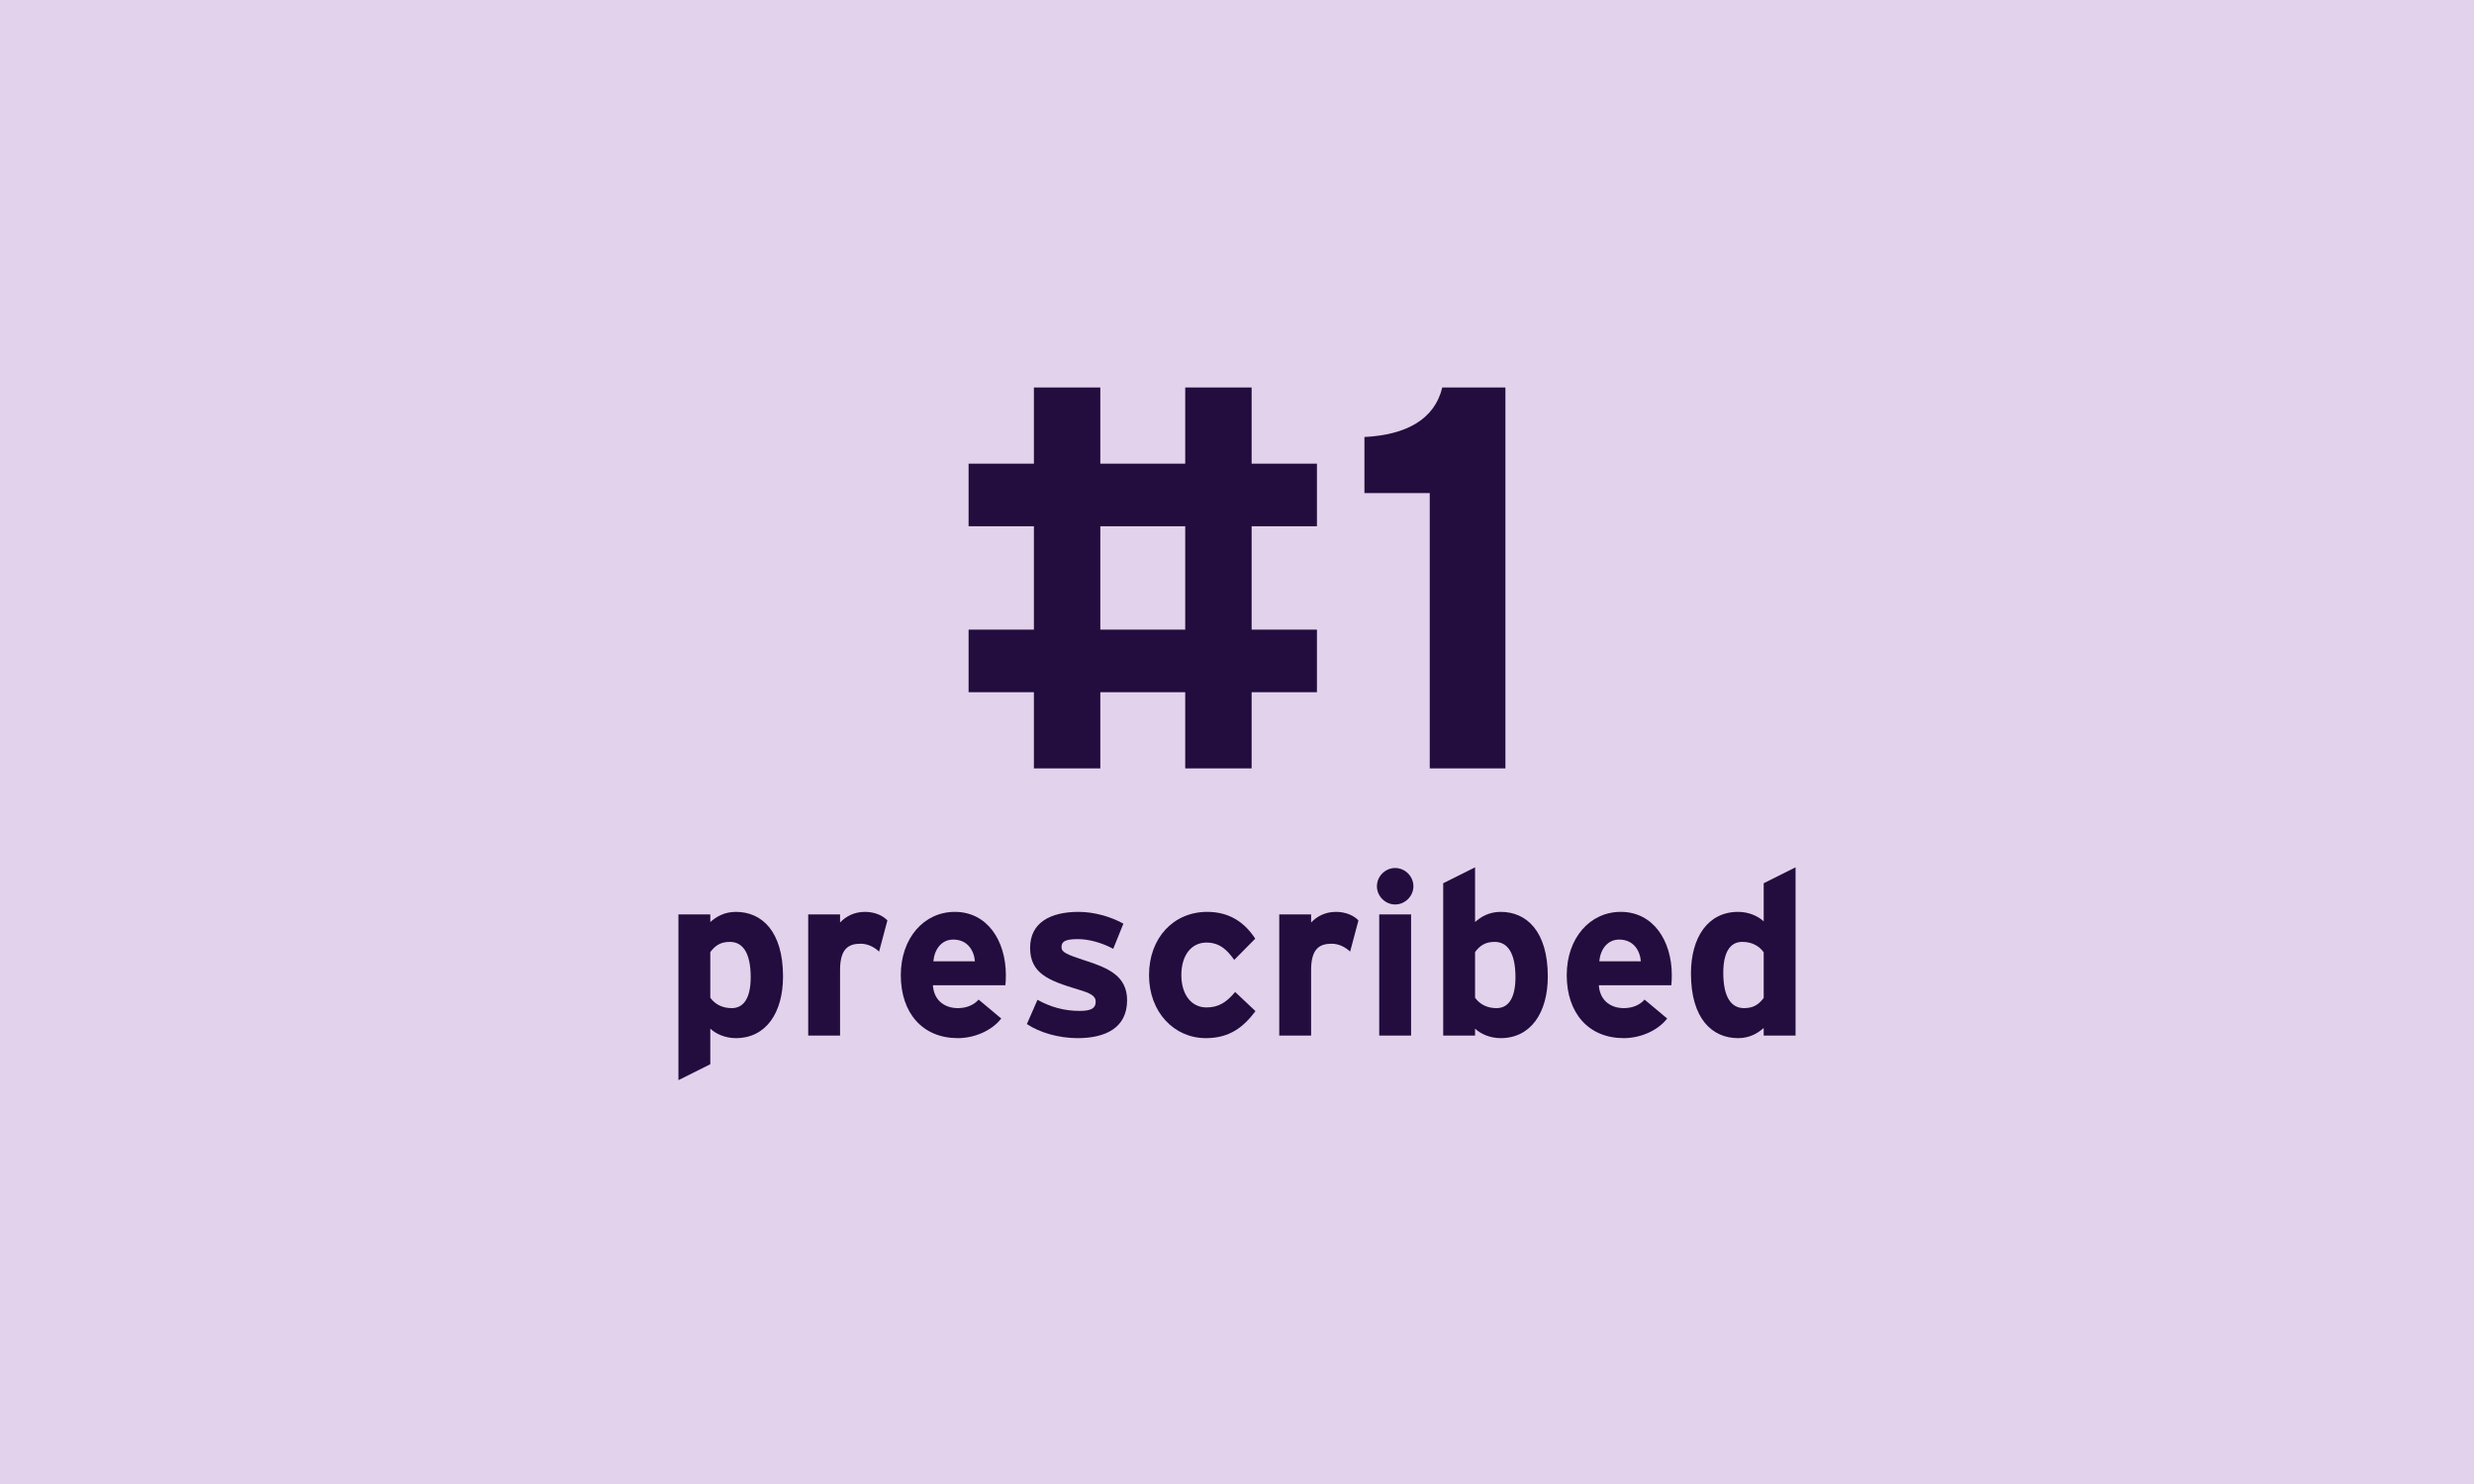
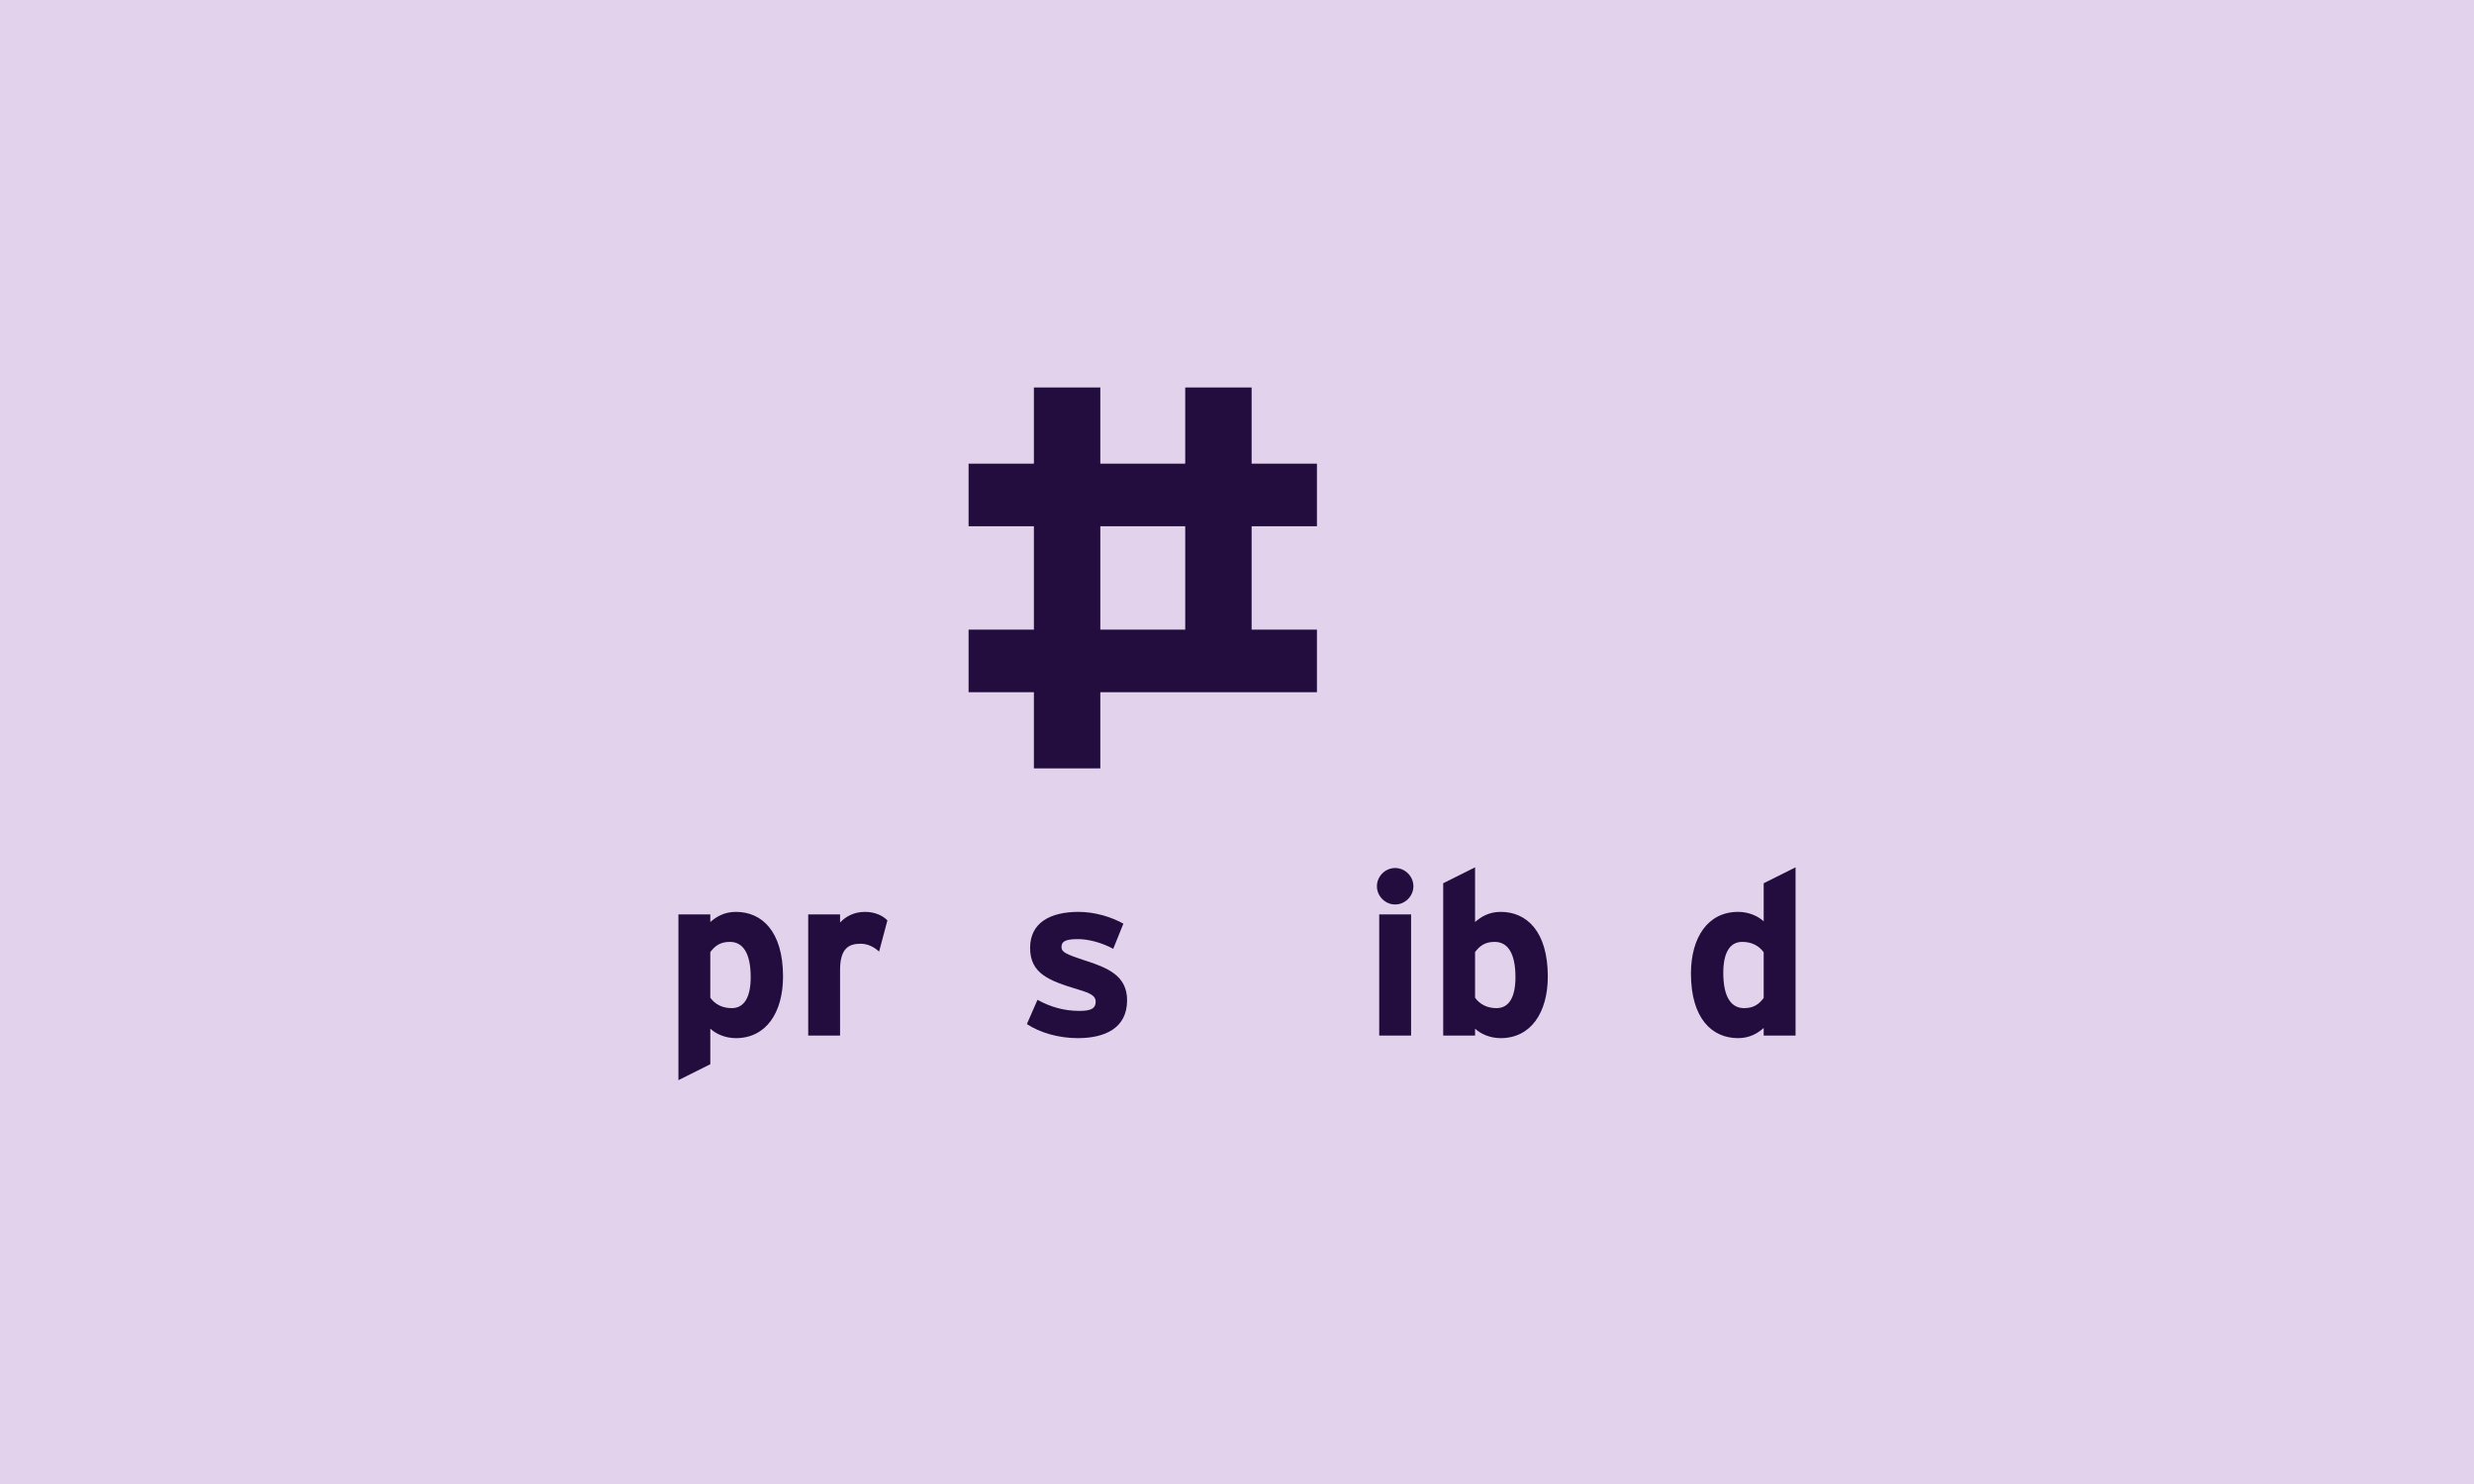
<svg xmlns="http://www.w3.org/2000/svg" width="300" height="180" viewBox="0 0 300 180" fill="none">
  <rect width="300" height="180" fill="#E3D2EB" />
-   <path d="M182.547 47H174.891C173.967 50.828 170.601 52.742 165.453 53.006V59.804H173.373V93.2H182.547V47Z" fill="#230D3E" />
-   <path fill-rule="evenodd" clip-rule="evenodd" d="M151.773 76.37H159.693V83.96H151.773V93.2H143.721V83.96H133.425V93.2H125.373V83.96H117.453V76.37H125.373V63.83H117.453V56.24H125.373V47H133.425V56.24H143.721V47H151.773V56.24H159.693V63.83H151.773V76.37ZM133.426 63.83V76.37H143.722V63.83H133.426Z" fill="#230D3E" />
+   <path fill-rule="evenodd" clip-rule="evenodd" d="M151.773 76.37H159.693V83.96H151.773V93.2V83.96H133.425V93.2H125.373V83.96H117.453V76.37H125.373V63.83H117.453V56.24H125.373V47H133.425V56.24H143.721V47H151.773V56.24H159.693V63.83H151.773V76.37ZM133.426 63.83V76.37H143.722V63.83H133.426Z" fill="#230D3E" />
  <path fill-rule="evenodd" clip-rule="evenodd" d="M86.132 111.836C86.86 111.192 87.84 110.604 89.24 110.604C92.376 110.604 94.952 112.956 94.952 118.444C94.952 122.84 92.88 125.92 89.24 125.92C87.952 125.92 86.832 125.416 86.132 124.772V129.084L82.268 131.016V110.912H86.132V111.836ZM86.131 121.02C86.719 121.832 87.615 122.28 88.735 122.28C90.219 122.28 91.031 120.992 91.031 118.528C91.031 115.504 90.023 114.244 88.511 114.244C87.307 114.244 86.691 114.748 86.131 115.476V121.02Z" fill="#230D3E" />
  <path d="M104.892 110.604C103.52 110.604 102.54 111.192 101.868 111.892V110.912H98.004V125.612H101.868V117.66C101.868 115.112 102.848 114.468 104.36 114.468C105.228 114.468 105.984 114.86 106.6 115.42L107.608 111.64C107.104 111.108 106.152 110.604 104.892 110.604Z" fill="#230D3E" />
-   <path fill-rule="evenodd" clip-rule="evenodd" d="M109.232 118.276C109.232 113.768 112.06 110.604 115.784 110.604C119.704 110.604 121.972 114.076 121.972 118.276C121.972 118.836 121.944 119.228 121.916 119.508H113.124C113.264 121.524 114.748 122.28 116.148 122.28C117.212 122.28 118.108 121.888 118.668 121.244L121.412 123.54C120.236 125.052 118.108 125.92 116.148 125.92C111.92 125.92 109.232 122.924 109.232 118.276ZM115.588 113.965C114.188 113.965 113.32 115.113 113.18 116.597H118.22C118.108 115.281 117.324 113.965 115.588 113.965Z" fill="#230D3E" />
  <path d="M131.772 116.568C129.168 115.728 128.72 115.476 128.72 114.86C128.72 114.216 129.14 113.908 130.708 113.908C131.94 113.908 133.536 114.3 134.992 115.084L136.224 112.032C134.656 111.164 132.64 110.604 130.792 110.604C127.348 110.604 124.912 111.92 124.912 114.972C124.912 118.08 127.18 118.948 130.708 120.012C132.332 120.488 132.864 120.824 132.864 121.496C132.864 122.252 132.416 122.616 130.904 122.616C129.028 122.616 127.376 122.14 125.808 121.272L124.52 124.212C126.088 125.248 128.356 125.92 130.68 125.92C133.984 125.92 136.672 124.716 136.672 121.328C136.672 118.388 134.404 117.436 131.772 116.568Z" fill="#230D3E" />
-   <path d="M149.776 120.32C148.768 121.524 147.816 122.196 146.304 122.196C144.456 122.196 143.252 120.628 143.252 118.276C143.252 115.868 144.456 114.328 146.304 114.328C147.872 114.328 148.796 115.196 149.664 116.428L152.212 113.852C150.98 111.976 149.188 110.604 146.388 110.604C142.3 110.604 139.332 113.768 139.332 118.276C139.332 122.784 142.384 125.92 146.22 125.92C149.132 125.92 150.812 124.548 152.24 122.644L149.776 120.32Z" fill="#230D3E" />
-   <path d="M162.011 110.604C160.639 110.604 159.659 111.192 158.987 111.892V110.912H155.123V125.612H158.987V117.66C158.987 115.112 159.967 114.468 161.479 114.468C162.347 114.468 163.103 114.86 163.719 115.42L164.727 111.64C164.223 111.108 163.271 110.604 162.011 110.604Z" fill="#230D3E" />
  <path fill-rule="evenodd" clip-rule="evenodd" d="M166.967 107.496C166.967 106.292 167.975 105.284 169.179 105.284C170.383 105.284 171.391 106.292 171.391 107.496C171.391 108.7 170.383 109.708 169.179 109.708C167.975 109.708 166.967 108.7 166.967 107.496ZM167.246 110.912H171.11V125.612H167.246V110.912Z" fill="#230D3E" />
  <path fill-rule="evenodd" clip-rule="evenodd" d="M178.868 111.836C179.596 111.192 180.576 110.604 181.976 110.604C185.112 110.604 187.688 112.956 187.688 118.444C187.688 122.84 185.616 125.92 181.976 125.92C180.688 125.92 179.568 125.416 178.868 124.772V125.612H175.004V107.132L178.868 105.2V111.836ZM178.867 121.02C179.455 121.832 180.351 122.28 181.471 122.28C182.955 122.28 183.767 120.992 183.767 118.528C183.767 115.504 182.759 114.244 181.247 114.244C180.043 114.244 179.427 114.748 178.867 115.476V121.02Z" fill="#230D3E" />
-   <path fill-rule="evenodd" clip-rule="evenodd" d="M189.984 118.276C189.984 113.768 192.812 110.604 196.536 110.604C200.456 110.604 202.724 114.076 202.724 118.276C202.724 118.836 202.696 119.228 202.668 119.508H193.876C194.016 121.524 195.5 122.28 196.9 122.28C197.964 122.28 198.86 121.888 199.42 121.244L202.164 123.54C200.988 125.052 198.86 125.92 196.9 125.92C192.672 125.92 189.984 122.924 189.984 118.276ZM196.34 113.965C194.94 113.965 194.072 115.113 193.932 116.597H198.972C198.86 115.281 198.076 113.965 196.34 113.965Z" fill="#230D3E" />
  <path fill-rule="evenodd" clip-rule="evenodd" d="M213.867 107.132L217.731 105.2V125.612H213.867V124.688C213.139 125.332 212.159 125.92 210.759 125.92C207.623 125.92 205.047 123.568 205.047 118.08C205.047 113.684 207.119 110.604 210.759 110.604C212.047 110.604 213.167 111.108 213.867 111.752V107.132ZM208.967 117.996C208.967 121.02 209.975 122.28 211.487 122.28C212.691 122.28 213.307 121.776 213.867 121.048V115.504C213.279 114.692 212.383 114.244 211.263 114.244C209.779 114.244 208.967 115.532 208.967 117.996Z" fill="#230D3E" />
</svg>